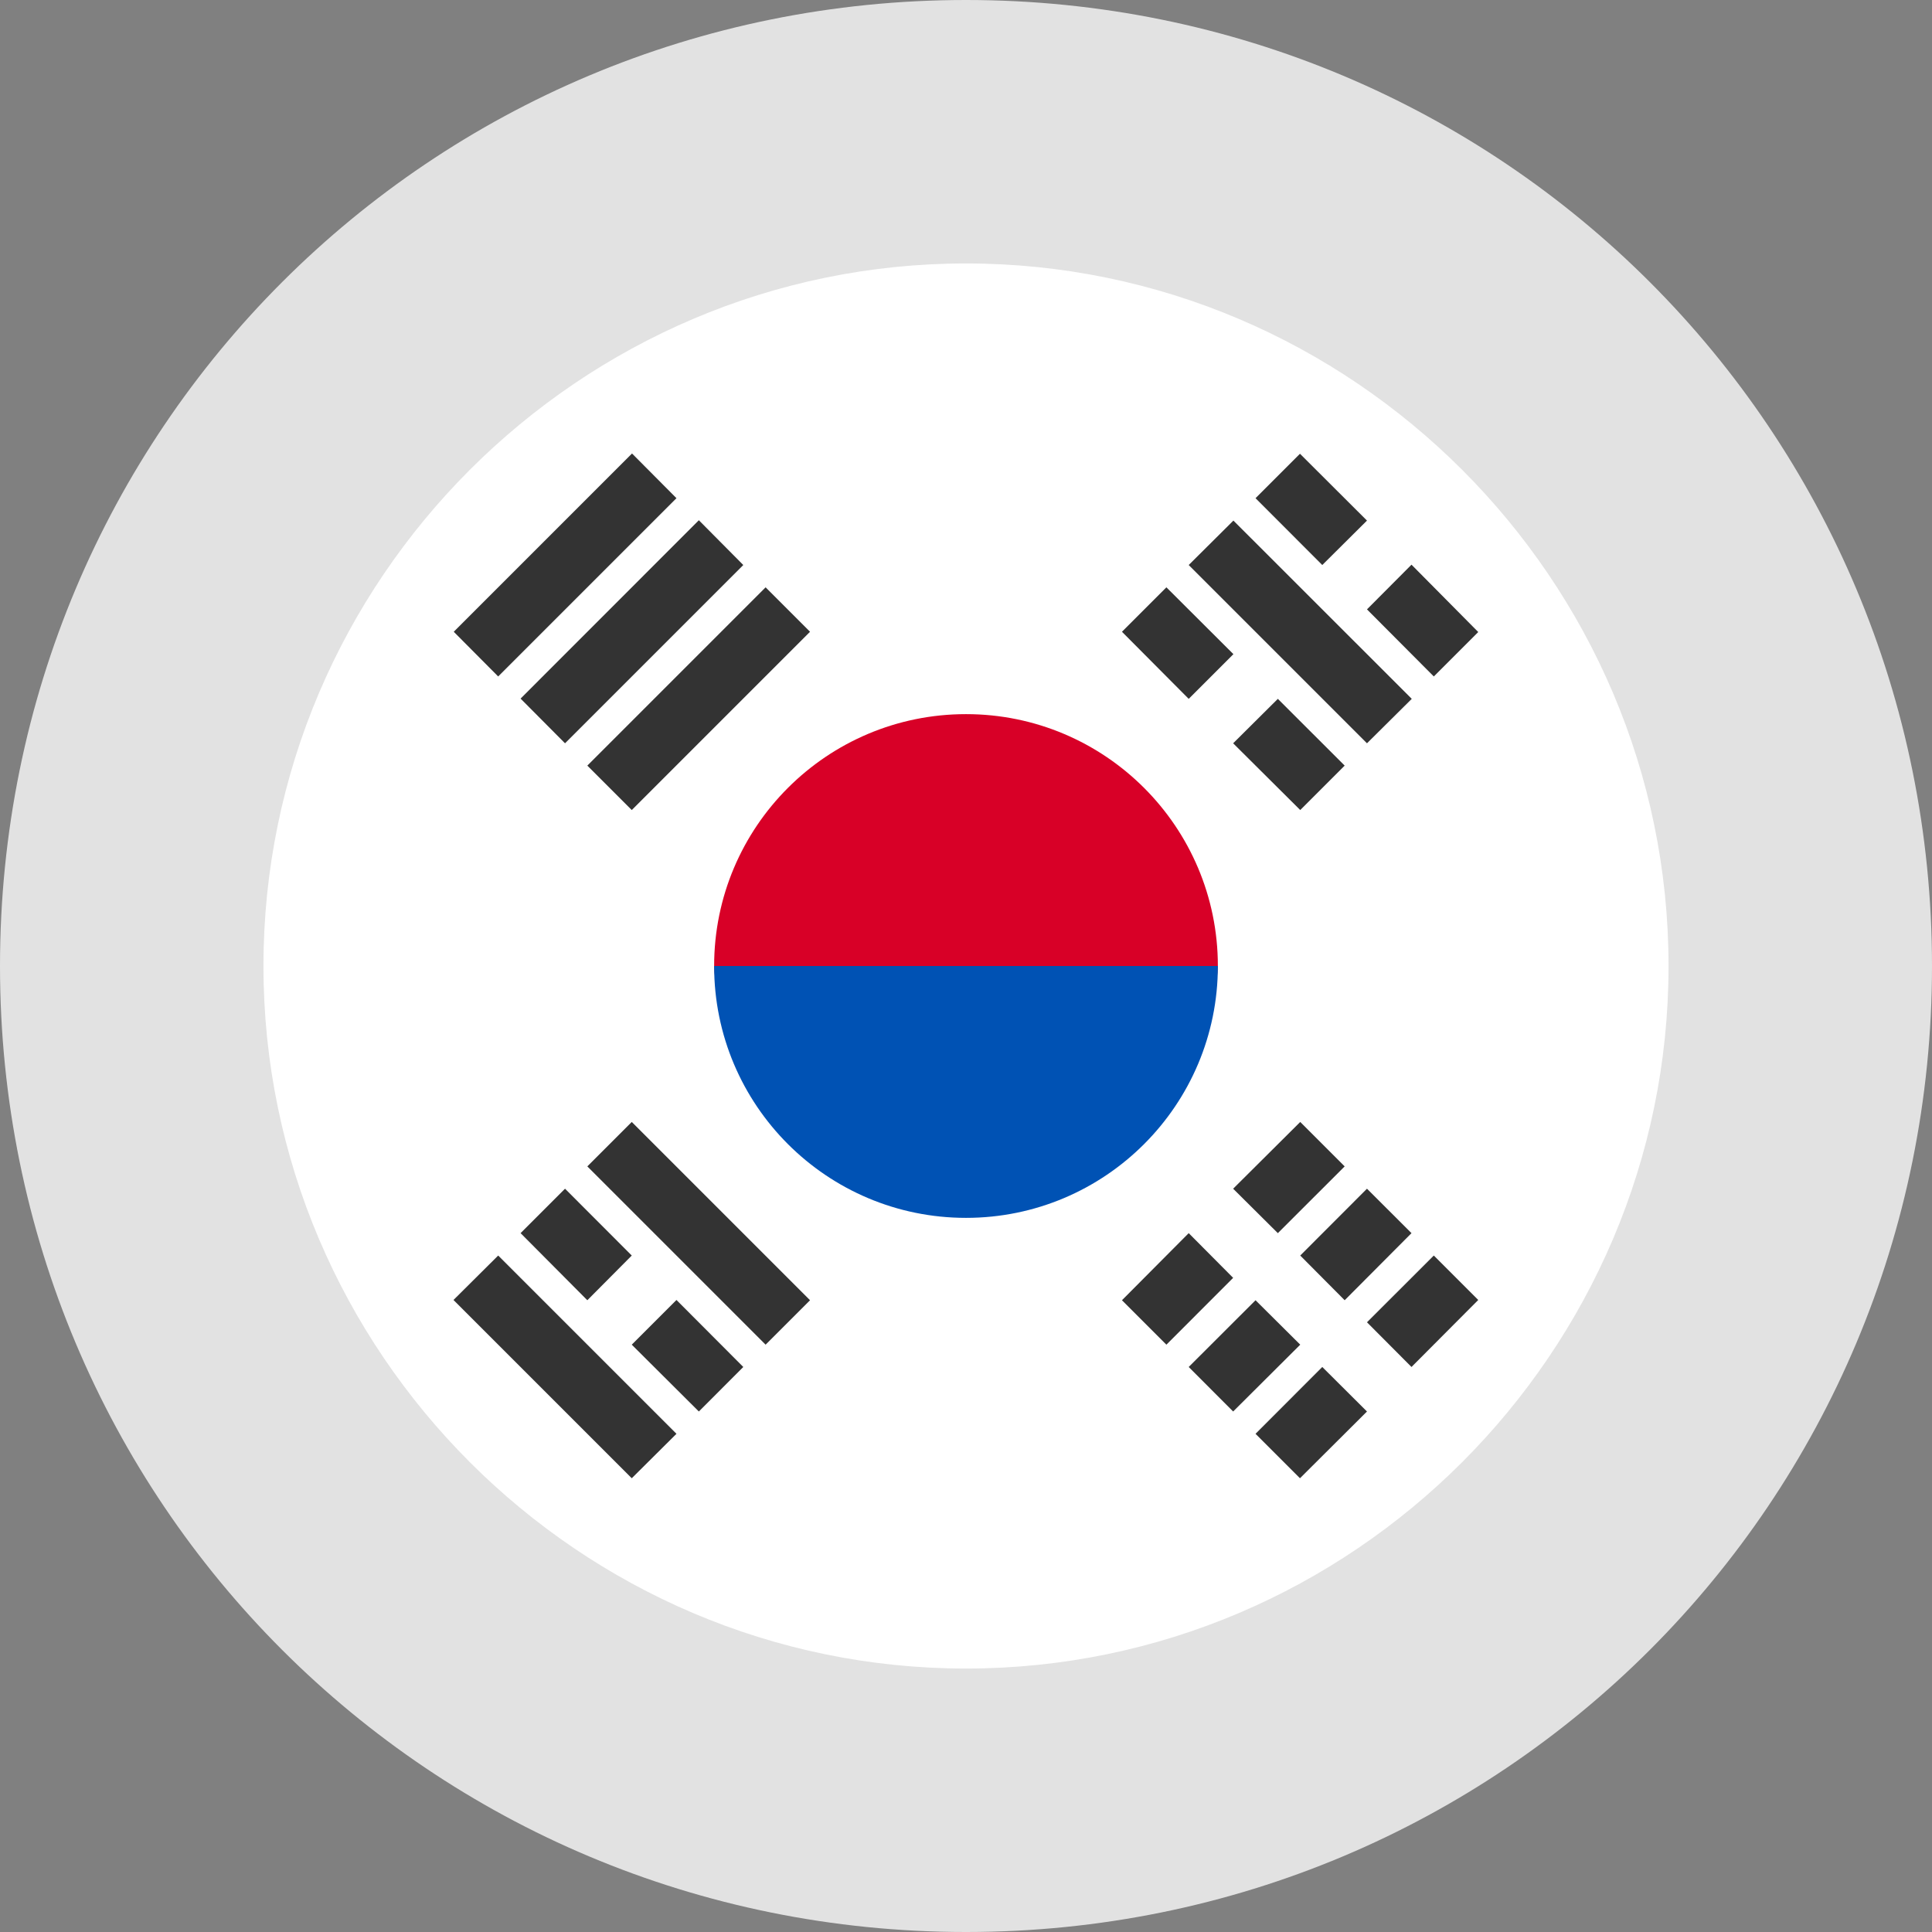
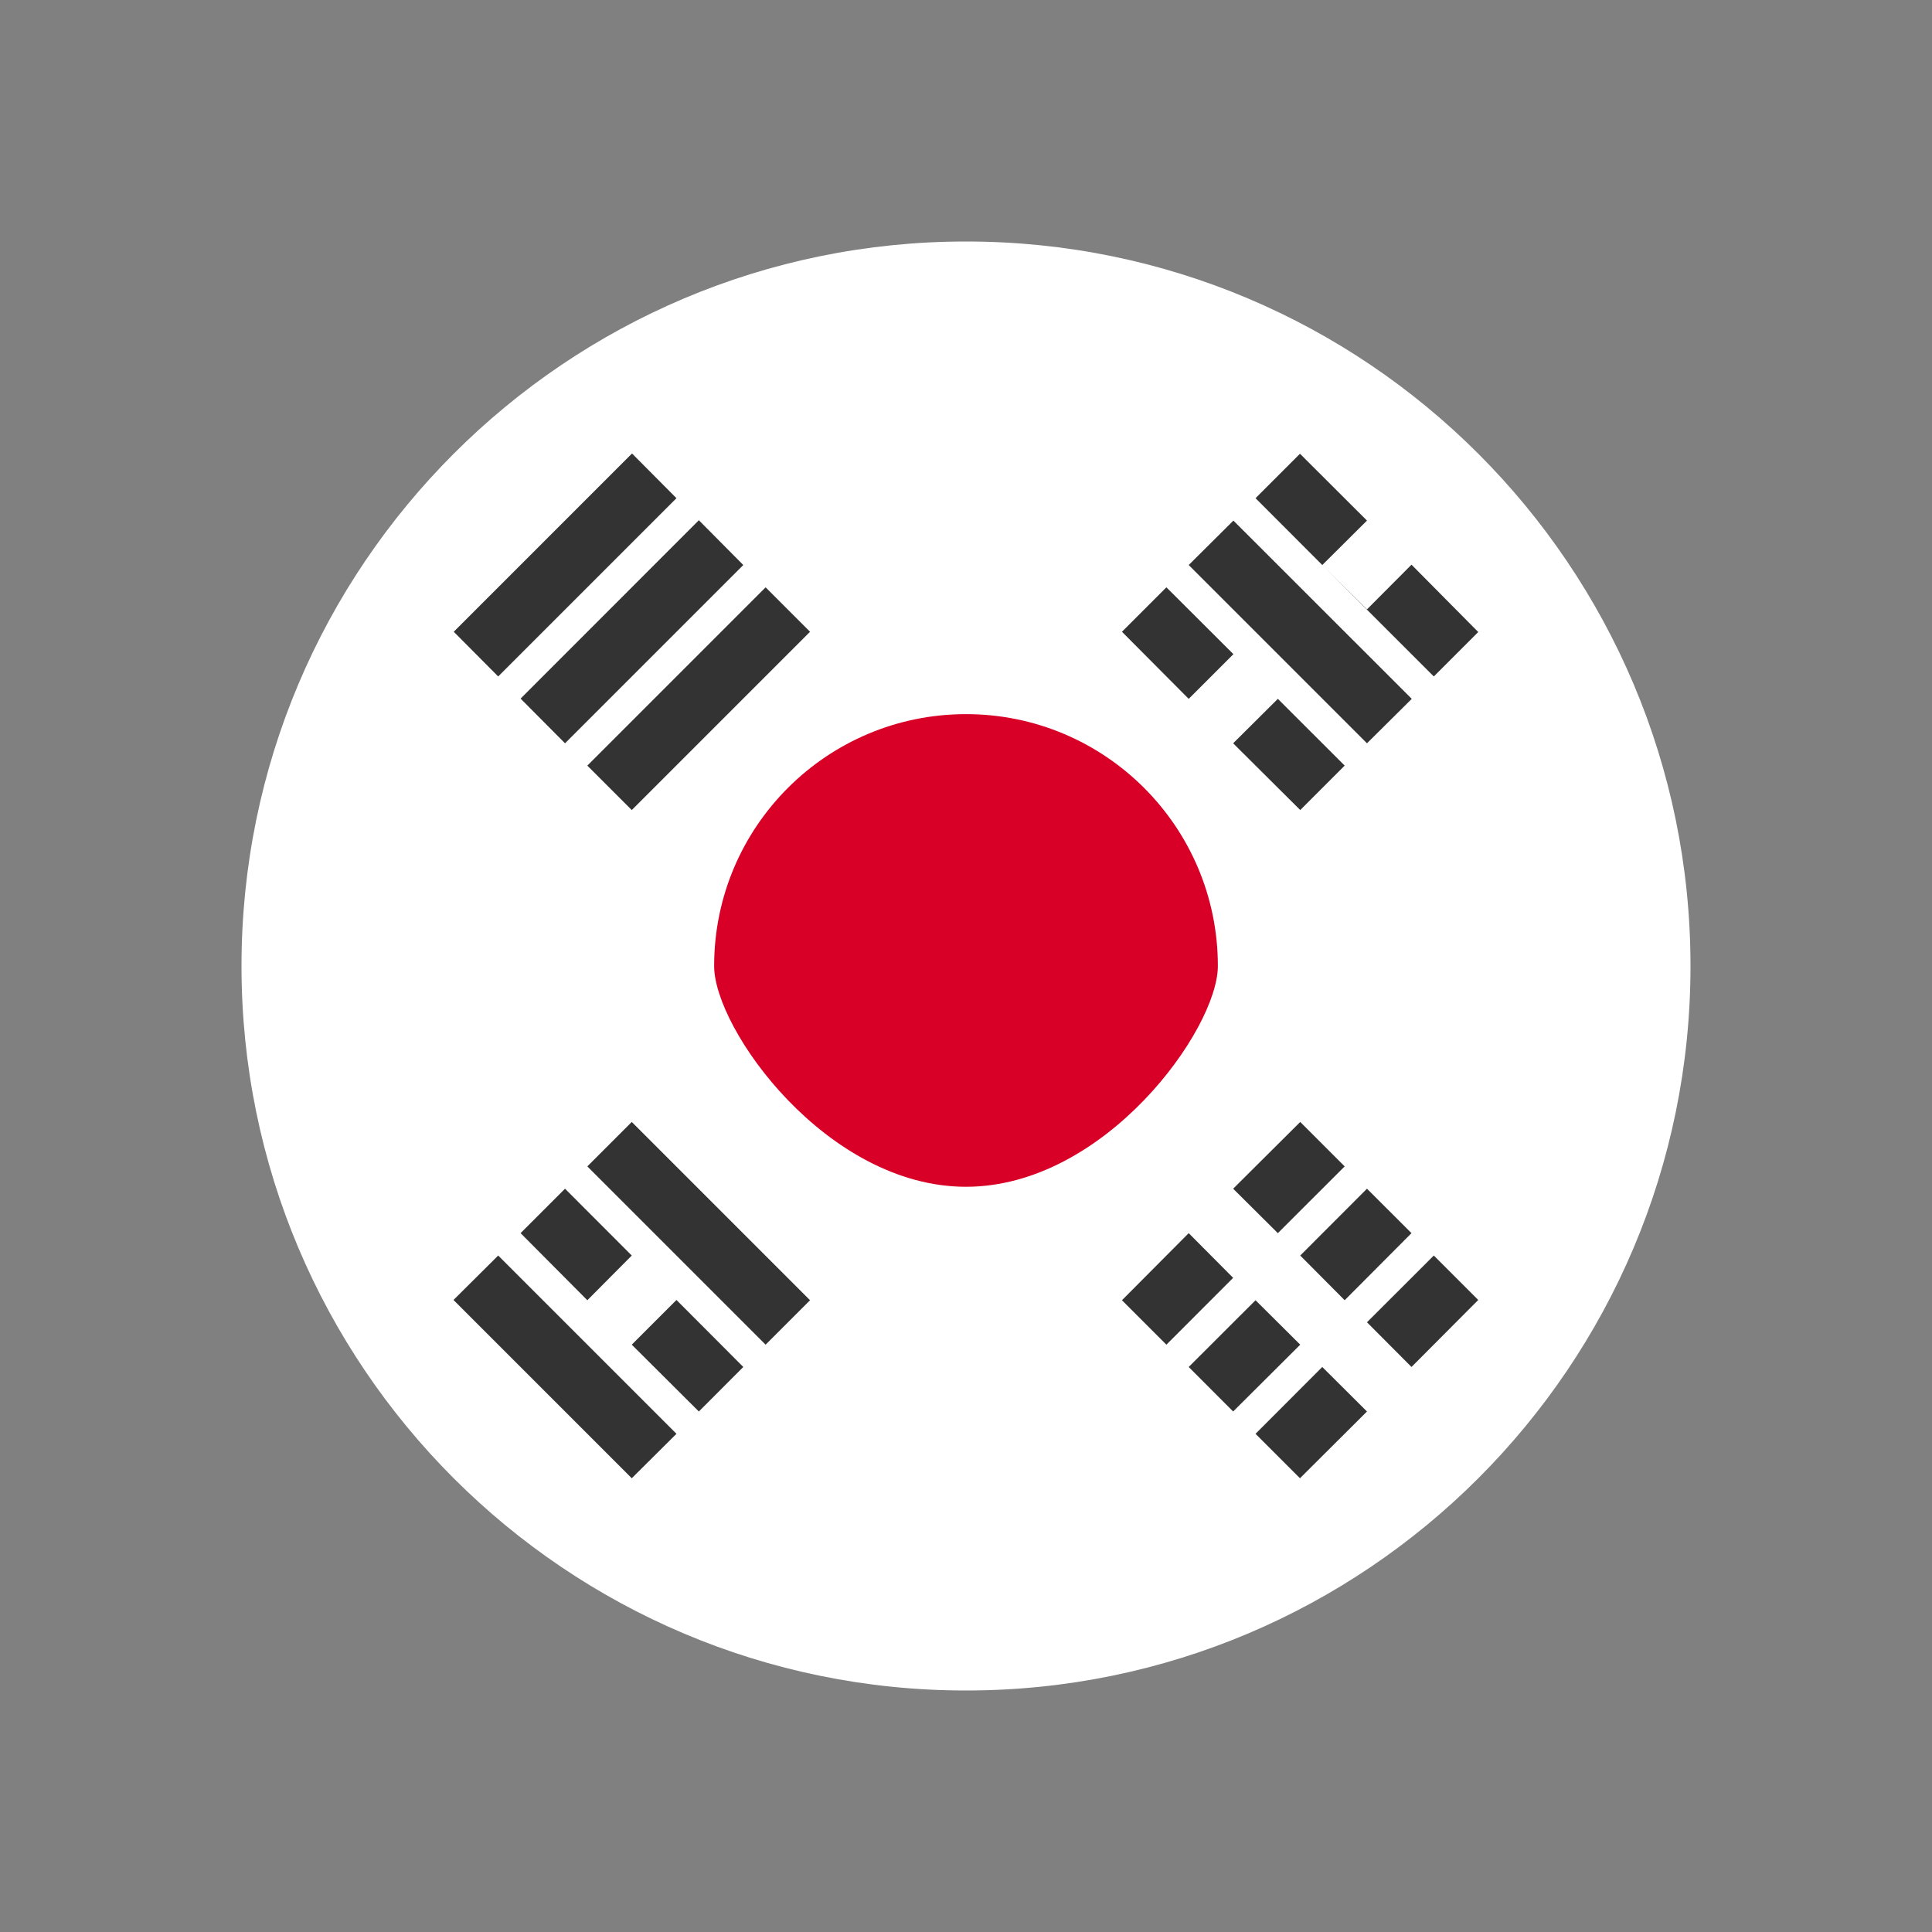
<svg xmlns="http://www.w3.org/2000/svg" xmlns:ns1="http://vectornator.io" height="100%" stroke-miterlimit="10" style="fill-rule:nonzero;clip-rule:evenodd;stroke-linecap:round;stroke-linejoin:round;" version="1.1" viewBox="0 0 22 22" width="100%" xml:space="preserve">
  <rect x="0" y="0" width="22" height="22" fill="#808080" stroke="none" />
  <defs />
  <g id="Untitled" ns1:layerName="Untitled">
    <path d="M3 11C3 6.582 6.582 3 11 3C15.418 3 19 6.582 19 11C19 15.418 15.418 19 11 19C6.582 19 3 15.418 3 11Z" fill="#ffffff" fill-rule="nonzero" opacity="1" stroke="none" />
    <g opacity="1">
      <clipPath id="ClipPath">
        <path d="M2.75 11C2.75 6.444 6.444 2.75 11 2.75C15.556 2.75 19.25 6.444 19.25 11C19.25 15.556 15.556 19.25 11 19.25C6.444 19.25 2.75 15.556 2.75 11Z" />
      </clipPath>
      <g clip-path="url(#ClipPath)">
        <path d="M2.75 2.75L19.25 2.75L19.25 19.25L2.75 19.25L2.75 2.75Z" fill="#ffffff" fill-rule="nonzero" opacity="1" stroke="none" />
        <path d="M13.868 11C13.868 11.719 12.585 13.514 11 13.514C9.414 13.514 8.132 11.719 8.132 11C8.132 9.416 9.416 8.132 11 8.132C12.584 8.132 13.868 9.416 13.868 11Z" fill="#d80027" fill-rule="nonzero" opacity="1" stroke="none" />
-         <path d="M13.868 11C13.868 12.584 12.584 13.868 11 13.868C9.416 13.868 8.132 12.584 8.132 11" fill="#0052b4" fill-rule="nonzero" opacity="1" stroke="none" />
-         <path d="M14.042 13.536L14.806 12.776L15.312 13.282L14.551 14.042L14.042 13.536ZM12.776 14.806L13.536 14.042L14.042 14.551L13.282 15.312L12.776 14.806ZM15.566 15.057L16.327 14.297L16.833 14.803L16.073 15.566L15.566 15.057ZM14.297 16.327L15.057 15.566L15.566 16.073L14.803 16.833L14.297 16.327ZM14.806 14.297L15.566 13.536L16.073 14.042L15.312 14.806L14.806 14.297ZM13.536 15.566L14.297 14.806L14.806 15.312L14.042 16.073L13.536 15.566ZM15.566 8.464L13.536 6.434L14.045 5.928L16.076 7.958L15.566 8.464ZM13.536 7.958L12.776 7.194L13.282 6.688L14.045 7.449L13.536 7.958ZM14.806 9.224L14.042 8.464L14.551 7.958L15.312 8.718L14.806 9.224ZM15.057 6.434L14.297 5.673L14.803 5.167L15.566 5.928L15.057 6.434ZM16.327 7.703L15.566 6.939L16.073 6.43L16.833 7.197L16.327 7.703ZM5.673 14.297L7.703 16.327L7.194 16.833L5.164 14.803L5.673 14.297ZM7.703 14.803L8.464 15.566L7.958 16.073L7.194 15.312L7.703 14.803ZM6.434 13.536L7.194 14.297L6.688 14.806L5.928 14.042L6.434 13.536ZM7.194 12.776L9.224 14.806L8.718 15.312L6.688 13.282L7.194 12.776ZM7.703 5.673L5.673 7.703L5.167 7.194L7.197 5.164L7.703 5.673ZM8.464 6.434L6.434 8.464L5.928 7.955L7.958 5.924L8.464 6.434ZM9.224 7.194L7.194 9.224L6.688 8.718L8.718 6.688L9.224 7.194Z" fill="#333333" fill-rule="nonzero" opacity="1" stroke="none" />
+         <path d="M14.042 13.536L14.806 12.776L15.312 13.282L14.551 14.042L14.042 13.536ZM12.776 14.806L13.536 14.042L14.042 14.551L13.282 15.312L12.776 14.806ZM15.566 15.057L16.327 14.297L16.833 14.803L16.073 15.566L15.566 15.057ZM14.297 16.327L15.057 15.566L15.566 16.073L14.803 16.833L14.297 16.327ZM14.806 14.297L15.566 13.536L16.073 14.042L15.312 14.806L14.806 14.297ZM13.536 15.566L14.297 14.806L14.806 15.312L14.042 16.073L13.536 15.566ZM15.566 8.464L13.536 6.434L14.045 5.928L16.076 7.958L15.566 8.464ZM13.536 7.958L12.776 7.194L13.282 6.688L14.045 7.449L13.536 7.958ZM14.806 9.224L14.042 8.464L14.551 7.958L15.312 8.718L14.806 9.224ZM15.057 6.434L14.297 5.673L14.803 5.167L15.566 5.928L15.057 6.434ZL15.566 6.939L16.073 6.43L16.833 7.197L16.327 7.703ZM5.673 14.297L7.703 16.327L7.194 16.833L5.164 14.803L5.673 14.297ZM7.703 14.803L8.464 15.566L7.958 16.073L7.194 15.312L7.703 14.803ZM6.434 13.536L7.194 14.297L6.688 14.806L5.928 14.042L6.434 13.536ZM7.194 12.776L9.224 14.806L8.718 15.312L6.688 13.282L7.194 12.776ZM7.703 5.673L5.673 7.703L5.167 7.194L7.197 5.164L7.703 5.673ZM8.464 6.434L6.434 8.464L5.928 7.955L7.958 5.924L8.464 6.434ZM9.224 7.194L7.194 9.224L6.688 8.718L8.718 6.688L9.224 7.194Z" fill="#333333" fill-rule="nonzero" opacity="1" stroke="none" />
      </g>
    </g>
-     <path d="M11 22C17.1 22 22 17.1 22 11C22 4.9 17.1 0 11 0C4.9 0 0 4.9 0 11C0 17.1 4.9 22 11 22ZM11 3C15.4 3 19 6.6 19 11C19 15.4 15.4 19 11 19C6.6 19 3 15.4 3 11C3 6.6 6.6 3 11 3Z" fill="#e2e2e2" fill-rule="nonzero" opacity="1" stroke="none" />
  </g>
</svg>